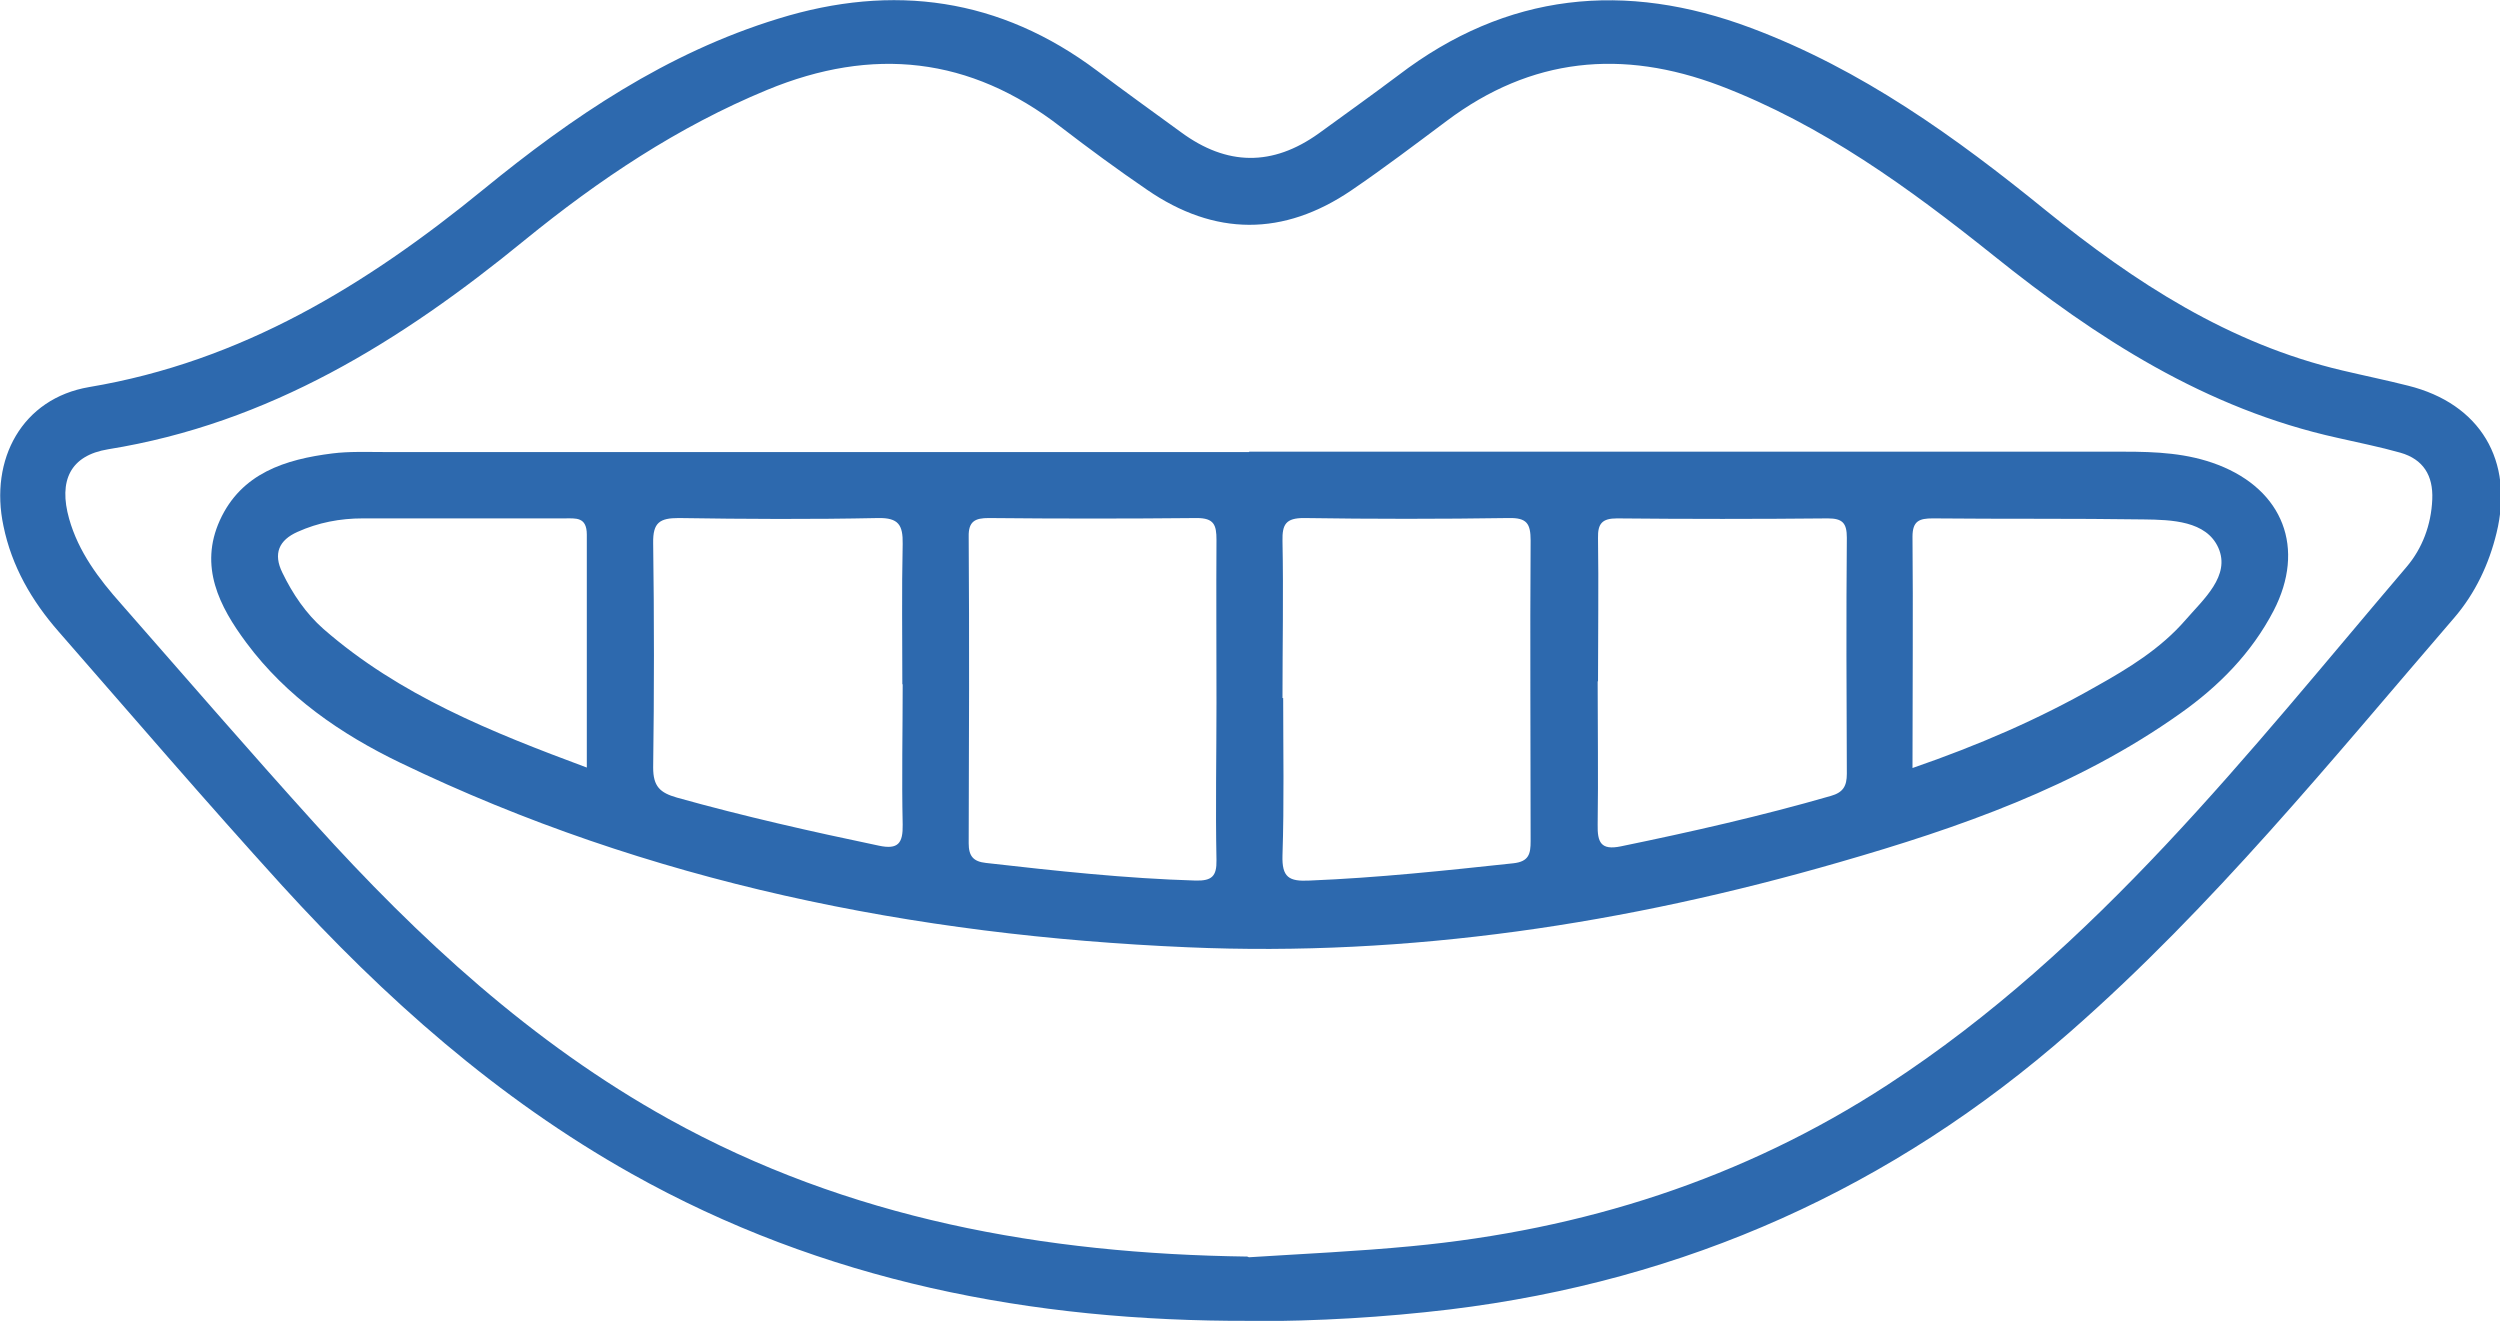
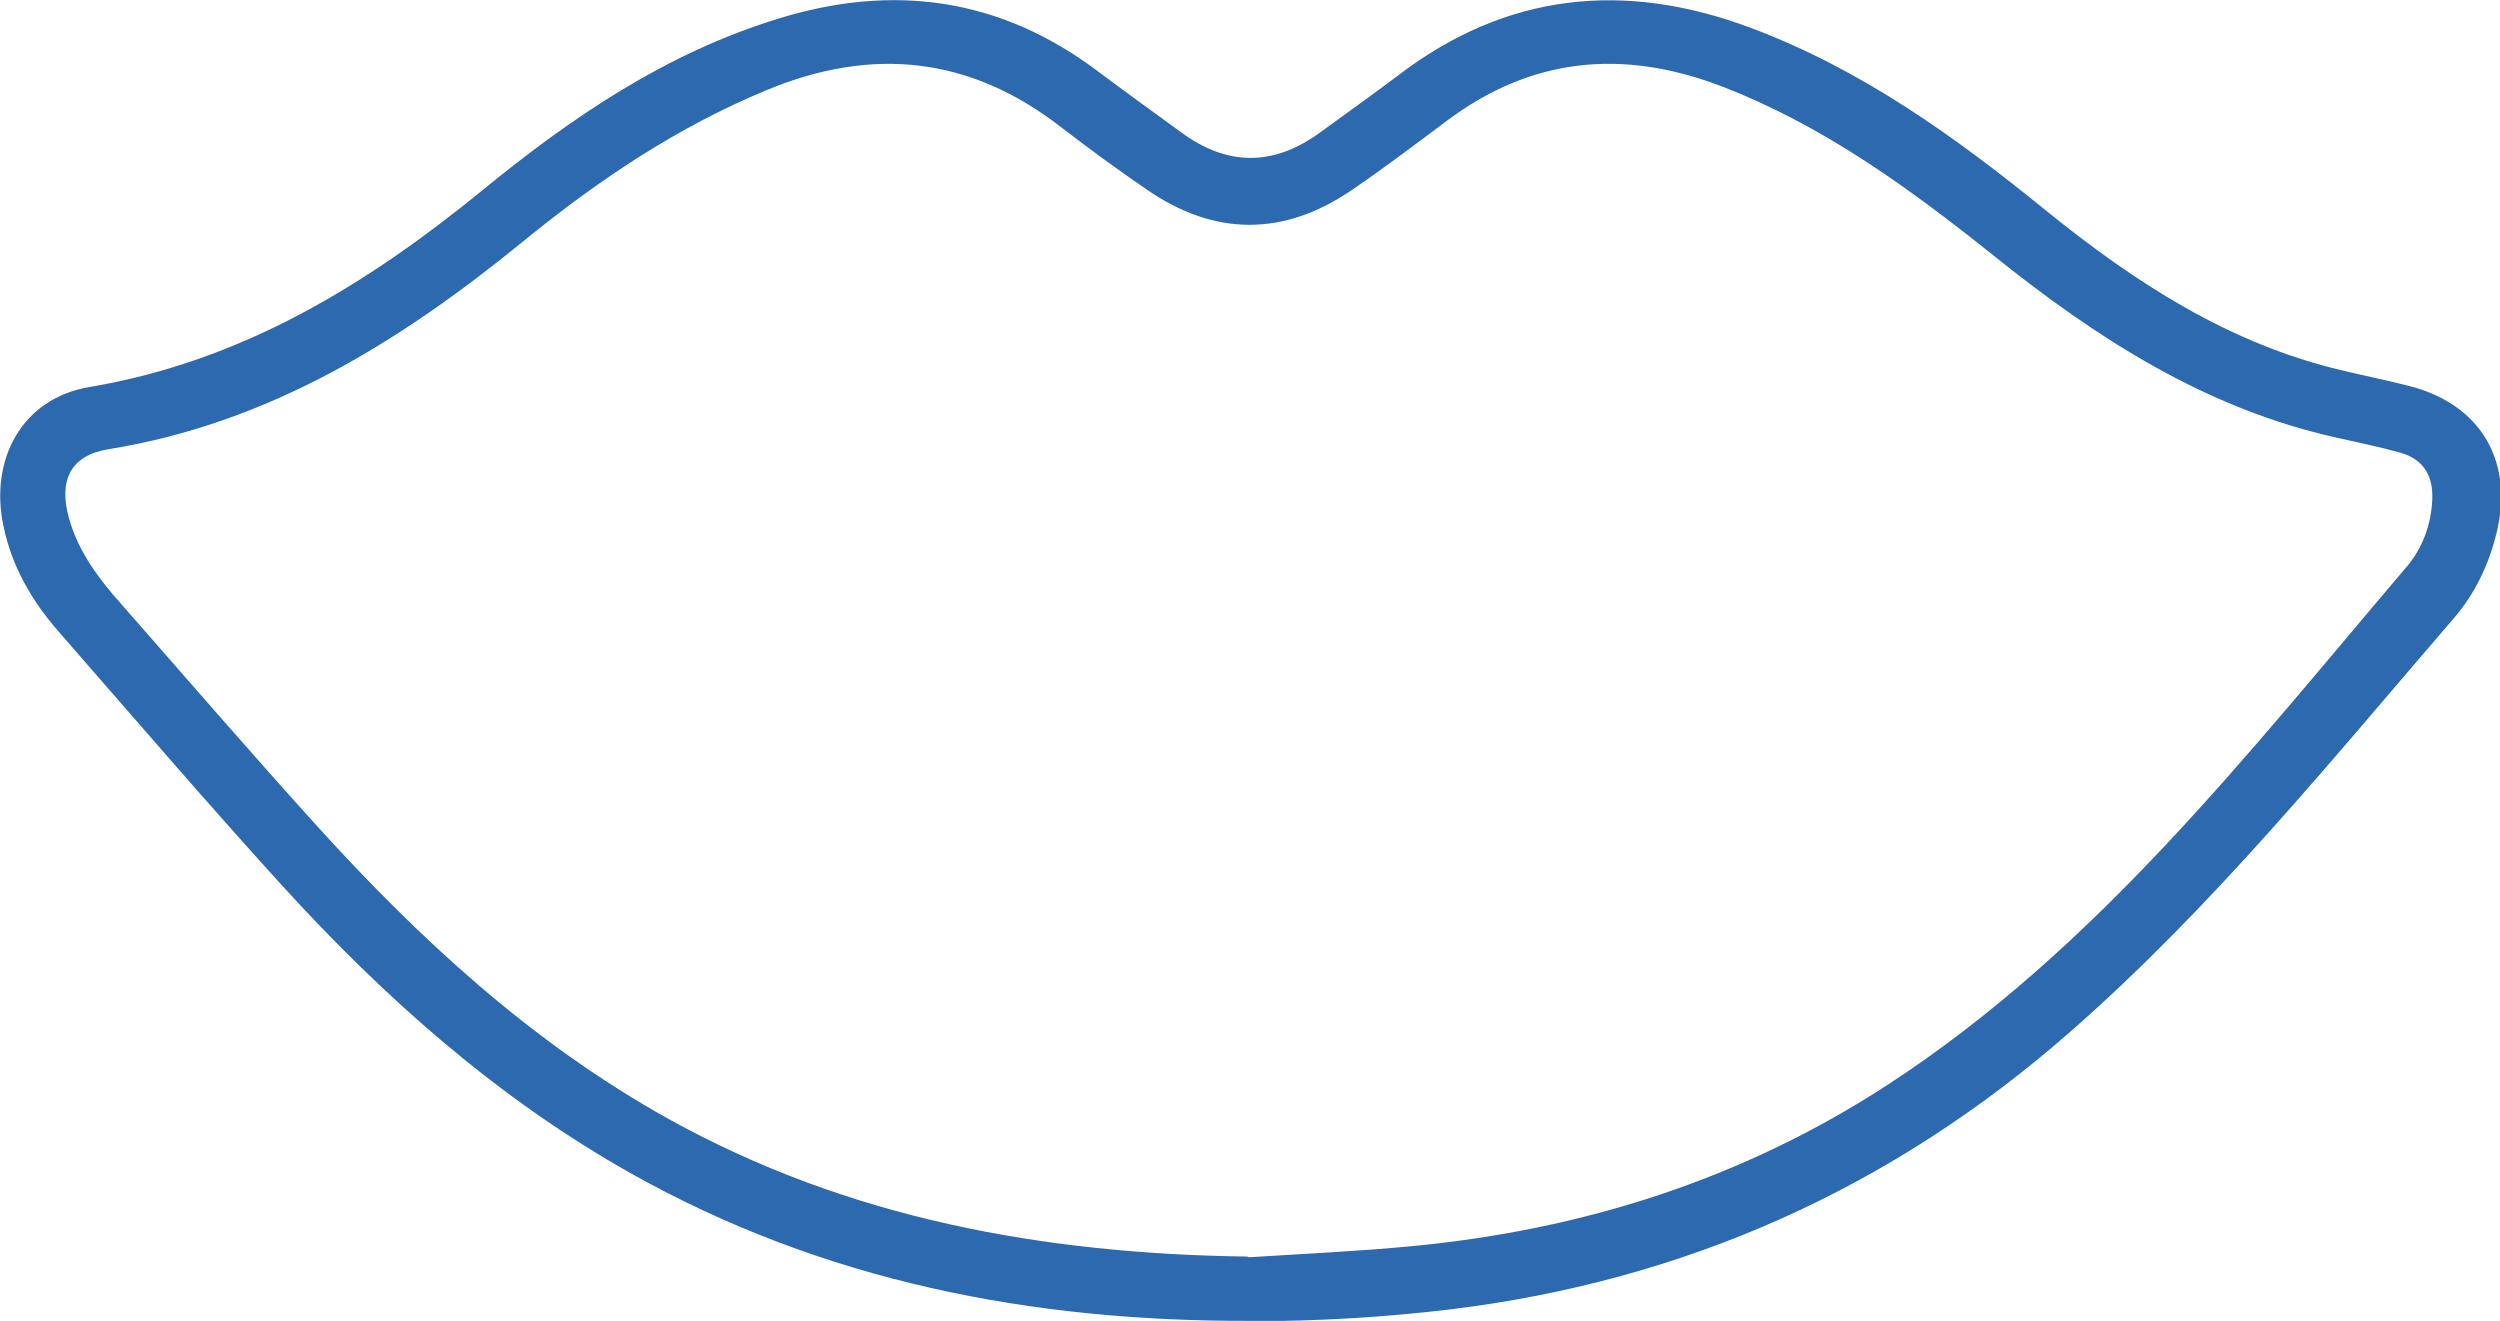
<svg xmlns="http://www.w3.org/2000/svg" id="b" width="72.34" height="38.22" viewBox="0 0 72.34 38.22">
  <g id="c">
    <g>
      <path d="M36.16,38.22c-6.31,.02-12.33-1.14-17.89-4.26-3.88-2.18-7.15-5.09-10.12-8.35-2.19-2.41-4.31-4.88-6.45-7.33-.78-.89-1.36-1.89-1.6-3.06-.41-1.93,.54-3.69,2.48-4.02,4.41-.74,8.02-2.95,11.41-5.72,2.57-2.1,5.3-3.95,8.53-4.94,3.33-1.03,6.42-.6,9.23,1.51,.8,.6,1.62,1.19,2.43,1.78,1.32,.97,2.64,.99,3.98,.03,.77-.56,1.54-1.11,2.3-1.68,3.14-2.4,6.56-2.74,10.21-1.37,3.2,1.2,5.91,3.15,8.53,5.28,2.57,2.08,5.3,3.86,8.58,4.63,.63,.15,1.27,.28,1.9,.44,2.09,.52,3.07,2.17,2.56,4.26-.22,.91-.62,1.75-1.22,2.45-3.56,4.13-6.99,8.37-11.11,11.98-5.16,4.53-11.14,7.21-17.96,8.04-1.92,.23-3.83,.34-5.76,.34Zm-.02-1.84c1.57-.1,3.14-.17,4.7-.32,4.96-.47,9.59-1.94,13.78-4.67,6.05-3.94,10.42-9.59,15.02-14.99,.45-.53,.71-1.21,.74-1.95,.03-.69-.26-1.16-.92-1.35-.6-.17-1.21-.29-1.82-.43-3.81-.84-6.97-2.88-9.96-5.28-2.44-1.95-4.95-3.78-7.91-4.91-2.83-1.07-5.46-.82-7.91,1.02-.91,.68-1.82,1.37-2.76,2.01-1.96,1.33-3.95,1.33-5.91-.02-.85-.58-1.68-1.19-2.5-1.82-2.62-2.03-5.44-2.33-8.49-1.07-2.59,1.07-4.87,2.6-7.02,4.35-3.57,2.92-7.39,5.3-12.05,6.05-1.1,.18-1.44,.91-1.13,2.01,.27,.96,.86,1.74,1.51,2.47,1.86,2.12,3.7,4.25,5.59,6.34,3.01,3.33,6.29,6.36,10.25,8.56,5.21,2.89,10.86,3.9,16.74,3.98Z" fill="#2d69ae" />
-       <path d="M36.15,13.07c8.44,0,16.87,0,25.31,0,.93,0,1.84,.04,2.72,.38,1.89,.73,2.54,2.42,1.61,4.22-.64,1.23-1.59,2.19-2.71,2.98-2.99,2.12-6.39,3.3-9.86,4.3-6.16,1.78-12.44,2.74-18.86,2.46-7.92-.34-15.58-1.87-22.78-5.34-1.72-.83-3.29-1.91-4.45-3.47-.79-1.06-1.37-2.21-.77-3.54,.62-1.37,1.9-1.77,3.26-1.94,.48-.06,.98-.04,1.46-.04,8.35,0,16.71,0,25.06,0Zm.98,7.13c0,1.52,.03,3.04-.02,4.55-.02,.64,.19,.76,.78,.73,1.98-.08,3.94-.29,5.9-.5,.45-.05,.5-.27,.5-.64,0-2.9-.02-5.8,0-8.7,0-.49-.11-.66-.63-.65-1.98,.03-3.95,.03-5.93,0-.52,0-.63,.18-.62,.66,.03,1.52,0,3.03,0,4.55Zm-1.93,.14c0-1.57-.01-3.15,0-4.72,0-.43-.07-.63-.57-.63-2.01,.02-4.01,.02-6.02,0-.39,0-.59,.09-.58,.54,.02,2.96,.01,5.91,0,8.87,0,.37,.13,.53,.5,.57,2.02,.23,4.04,.45,6.07,.51,.46,.01,.61-.12,.6-.59-.03-1.52,0-3.04,0-4.56Zm11.03-.63c0,1.38,.02,2.76,0,4.15-.01,.51,.09,.75,.67,.63,2.04-.42,4.07-.88,6.08-1.46,.35-.1,.46-.28,.46-.64-.01-2.28-.02-4.55,0-6.83,0-.42-.12-.56-.55-.56-2.03,.02-4.07,.02-6.1,0-.43,0-.56,.15-.55,.57,.02,1.38,0,2.76,0,4.15Zm-20.12,.09c0-1.35-.02-2.71,.01-4.06,.01-.55-.12-.76-.71-.75-1.92,.04-3.85,.03-5.77,0-.55,0-.75,.13-.74,.72,.03,2.17,.03,4.33,0,6.5,0,.55,.2,.73,.69,.87,1.93,.54,3.88,.98,5.84,1.39,.56,.12,.7-.07,.69-.61-.03-1.35,0-2.71,0-4.06Zm29.24,2.42c1.91-.66,3.64-1.41,5.29-2.35,.95-.53,1.88-1.1,2.6-1.93,.52-.6,1.31-1.28,.95-2.09-.35-.78-1.35-.81-2.16-.82-2.03-.03-4.07-.01-6.1-.03-.39,0-.59,.07-.59,.53,.02,2.19,0,4.39,0,6.69Zm-38.37,0c0-2.32,0-4.53,0-6.75,0-.52-.32-.47-.64-.47-1.95,0-3.9,0-5.84,0-.66,0-1.29,.12-1.89,.39-.54,.24-.71,.63-.44,1.18,.3,.62,.68,1.18,1.19,1.63,2.2,1.92,4.85,2.98,7.62,4.01Z" fill="#2d69ae" />
    </g>
  </g>
</svg>